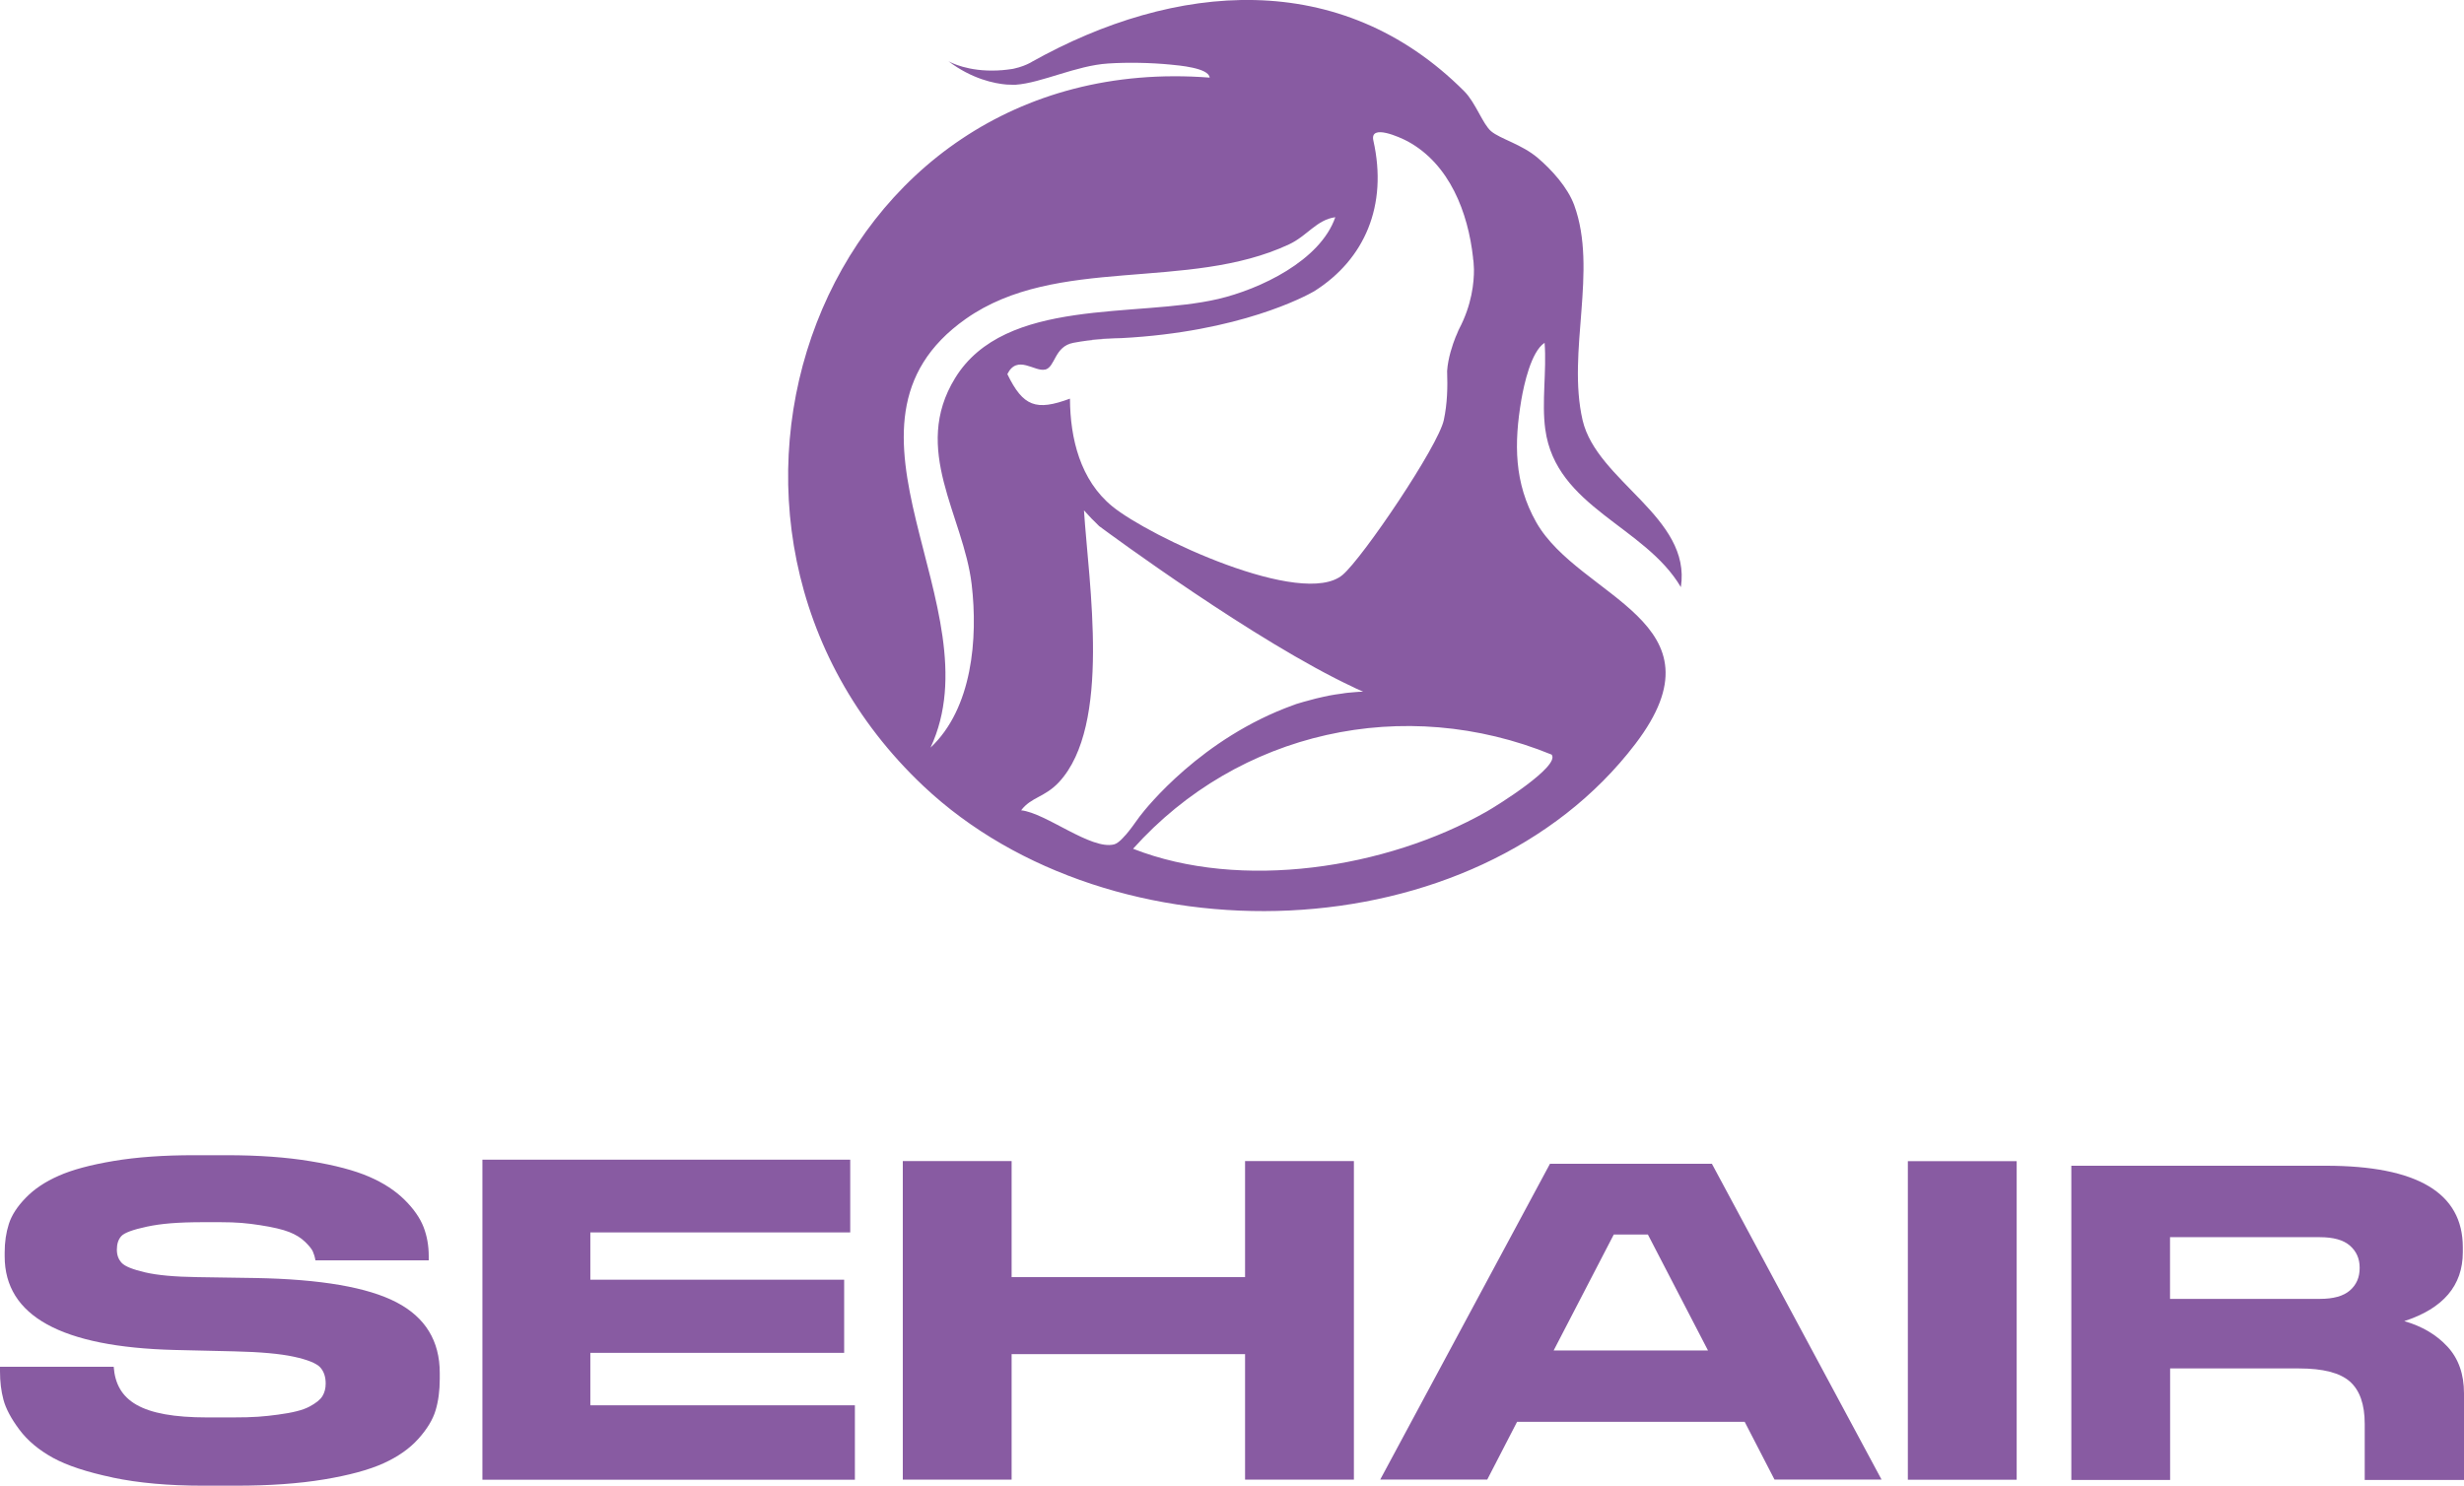
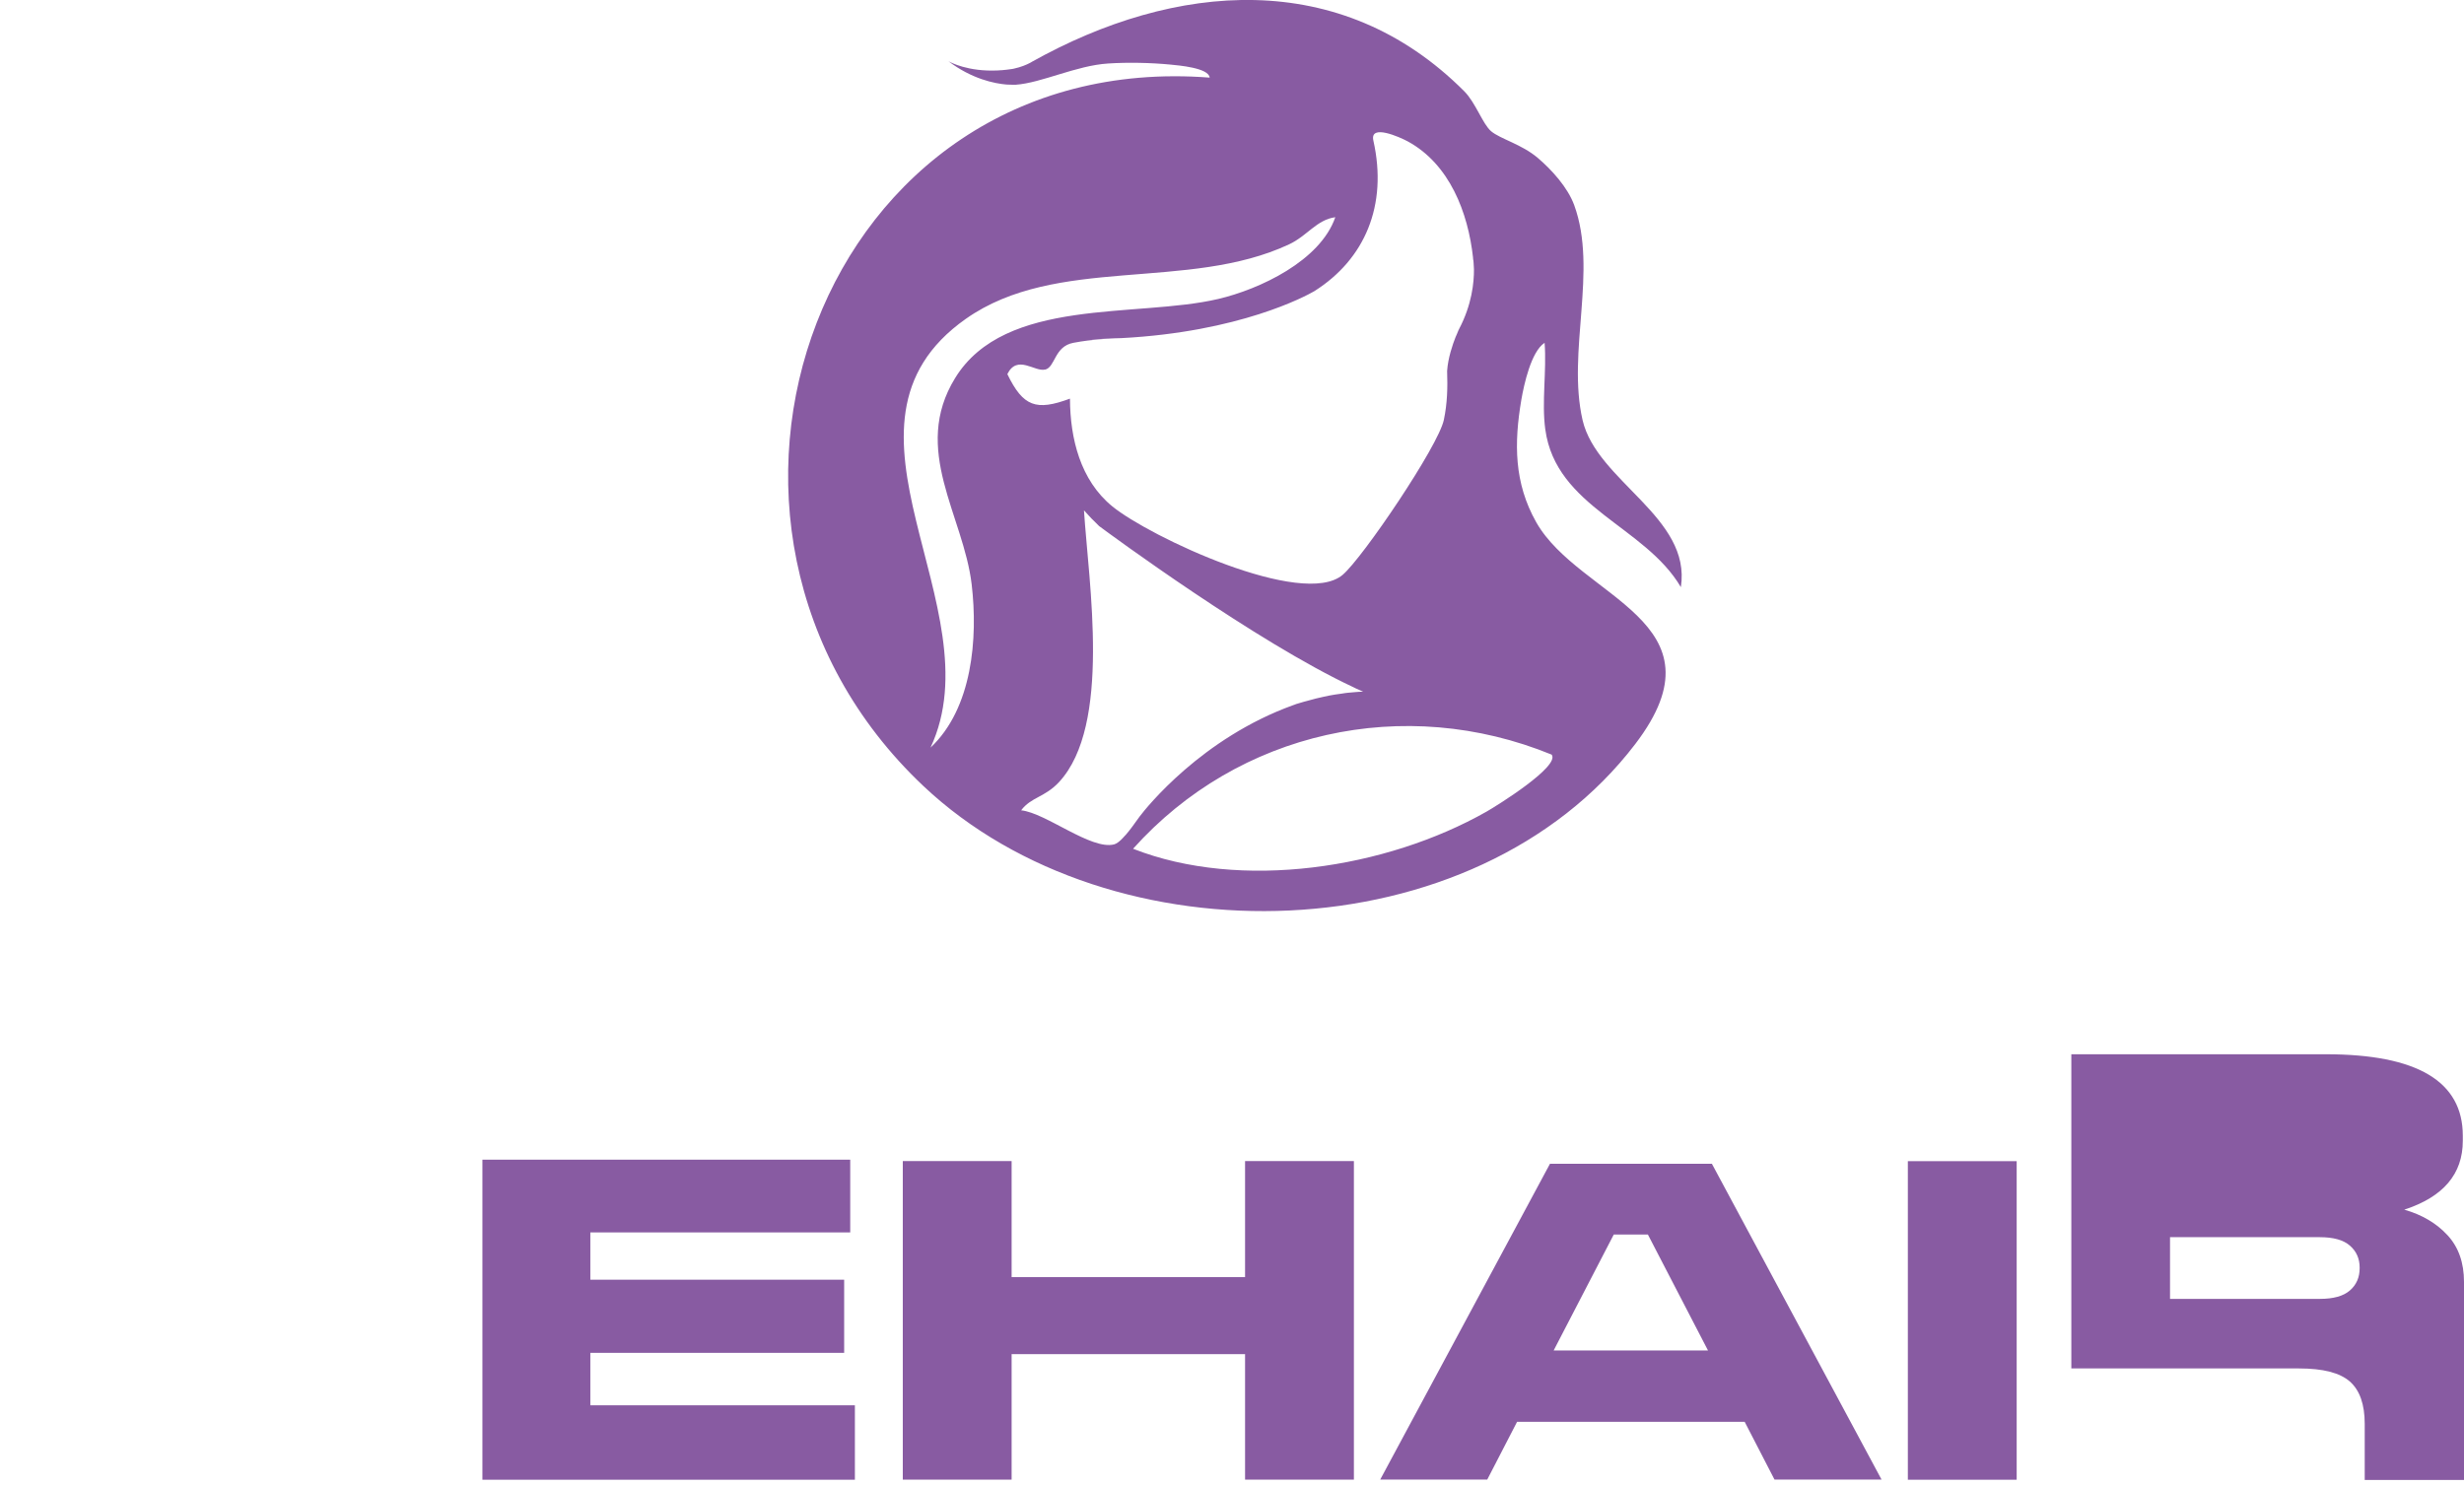
<svg xmlns="http://www.w3.org/2000/svg" id="Camada_2" data-name="Camada 2" viewBox="0 0 247.93 149.52">
  <defs>
    <style>      .cls-1 {        fill: #885ba2;      }    </style>
  </defs>
  <g id="Camada_1-2" data-name="Camada 1">
    <g>
      <g id="mK4Yce">
        <g>
          <path class="cls-1" d="M148.23,25.94h0c.04.32.07.64.09.96-.02-.6-.08-.96-.08-.96ZM146.69,33.39c-.02.06-.05.13-.07.18.05-.11.09-.22.14-.34,0,.02-.04.08-.07.16ZM109.5,34.27c.64-.08,1.29-.15,1.95-.19-.79.03-1.44.09-1.95.19ZM101.34,8.52c.13.01.25.03.38.03.07,0,.14,0,.21,0-.14,0-.34,0-.59-.02Z" />
          <path class="cls-1" d="M155.49,43.22c1.07,7.85,10.02,9.71,13.64,15.87,1.09-7.04-8.46-10.64-9.89-16.81-1.59-6.9,1.55-15.07-.84-21.63-.65-1.78-2.25-3.55-3.67-4.76-1.63-1.38-3.76-1.9-4.69-2.68-.84-.71-1.55-2.85-2.68-4-12.47-12.52-29.17-11.03-43.55-2.98,0,0-.03.01-.06.04-.04.02-.1.06-.17.09-.29.15-.83.39-1.57.55-.05.01-.1.02-.15.03-.39.06-.76.1-1.11.13h-.08c-.13,0-.22.01-.28.02h0c-2.99.14-4.76-.82-4.96-.93,2.37,1.8,4.66,2.25,5.86,2.35.02,0,.04,0,.05,0,.25.01.45.02.59.02.16,0,.25,0,.25,0h0c2.63-.18,6.11-1.94,9.33-2.14,1.95-.13,4.3-.08,6.26.11.78.08,3.86.32,3.95,1.31-39.23-3.02-56.62,45.05-28.8,71.3,18.93,17.86,55.48,16.94,71.63-4.24,9.42-12.35-5.62-14.64-9.97-22.31-2.24-3.96-2.24-7.96-1.5-12.33.26-1.5.98-4.85,2.34-5.73.22,2.83-.31,5.93.07,8.72ZM93.63,75.24c6.62-14.15-11.69-32.41,3.55-43.15,9.14-6.44,22.34-2.73,32.53-7.5,1.82-.85,2.78-2.48,4.65-2.73-1.52,4.39-7.6,7.25-11.79,8.23-8.2,1.92-21.44-.22-26.46,7.95-4.44,7.21.84,13.83,1.66,20.77.64,5.42.07,12.48-4.14,16.43ZM105.16,37.2c1.04-.25.91-2.34,2.85-2.7.48-.09.97-.17,1.46-.23h.03c.51-.1,1.16-.16,1.95-.19h.06c.41-.03.84-.04,1.26-.05.01,0,.03,0,.04,0,11.93-.62,18.6-4.24,19.41-4.71.06-.04.08-.05.08-.05,5-3.18,7.36-8.58,5.89-15.12-.39-1.72,2.66-.35,3.46.08,4.21,2.29,6.07,7.16,6.57,11.71h0s.06.35.08.96v.04s.01.09.01.14c0,0,0,.02,0,.03.01,1.3-.2,3.55-1.51,6.03,0,.02-.02.05-.04.07,0,0,0,0,0,.01-.05.12-.09.24-.14.34-.04.11-.09.21-.13.3,0,0-.01.02-.02.04-.31.78-.77,2.12-.86,3.43h0c.06,1.66.02,3.28-.33,4.93-.55,2.63-8.18,13.91-10.19,15.6-4.03,3.38-19.41-3.83-23.17-6.9-3.22-2.63-4.24-6.83-4.26-10.84-3.4,1.26-4.71.81-6.3-2.47,1-2.01,2.75-.2,3.79-.46ZM113.24,84.05c-.16.19-.32.35-.46.49-.11.09-.2.18-.29.24-.14.1-.27.17-.39.2-2.32.59-6.86-3.17-9.35-3.43.99-1.33,2.38-1.3,3.81-2.84,5.3-5.72,2.98-20,2.51-27.35.18.2.37.41.55.6.15.17.31.33.47.48.18.18.35.36.53.53,0,0,0,0,.01,0,.01.01.02.02.04.03.94.7,15.71,11.59,25.53,16.17.08.04.15.07.22.11l.74.33c-.29,0-.58.03-.86.05-.22.01-.45.04-.68.06-.08,0-.17.02-.25.03-.13.01-.26.04-.39.06-.21.02-.43.06-.64.09-.4.06-.8.14-1.19.23-.25.05-.49.11-.74.17-.41.1-.82.21-1.23.33-.25.07-.49.15-.74.22-.03,0-.06.02-.1.04-.06.02-.13.05-.2.07-9.22,3.32-14.79,10.32-15.45,11.19-.04.06-.06.08-.06.08-.24.34-.48.67-.71.98s-.46.6-.67.84ZM156.13,75.95c.88,1.16-5.51,5.14-6.55,5.73-10.11,5.74-24.72,8-35.57,3.74,10.6-11.83,27.28-15.55,42.13-9.47Z" />
        </g>
      </g>
      <g>
-         <path class="cls-1" d="M11.35,148.7c-2.61-.55-4.61-1.21-6.03-1.99-1.41-.78-2.54-1.72-3.37-2.83-.83-1.11-1.36-2.11-1.6-3-.24-.89-.35-1.84-.35-2.85v-.48h11.44c.25,3.4,2.72,5.1,9.41,5.1h2.55c2.2,0,3.13-.09,4.57-.28,1.44-.19,2.5-.45,3.15-.8.66-.35,1.1-.7,1.32-1.06.22-.36.33-.78.33-1.27,0-.69-.19-1.24-.56-1.64-.38-.4-1.26-.76-2.64-1.06-1.38-.3-3.38-.48-5.98-.54l-3.45-.08-2.58-.06c-11.4-.29-17.09-3.43-17.09-9.42v-.39c0-1.04.14-1.99.42-2.87.28-.88.85-1.76,1.7-2.63.85-.88,1.95-1.62,3.32-2.22,1.37-.61,3.21-1.1,5.53-1.49,2.32-.39,5.02-.58,8.1-.58h3.25c3.2,0,6.03.2,8.48.61,2.45.4,4.4.92,5.86,1.55s2.65,1.41,3.58,2.33c.93.92,1.56,1.84,1.91,2.74.35.91.52,1.88.52,2.92v.43h-11.4c-.06-.35-.15-.64-.26-.89-.11-.25-.37-.57-.78-.97-.41-.4-.94-.73-1.6-.99-.66-.26-1.64-.49-2.94-.69-1.3-.2-2.3-.3-4.03-.3h-1.64c-2.64,0-4.3.15-5.71.45-1.41.3-2.27.62-2.57.95-.3.33-.45.78-.45,1.36s.17.99.49,1.34c.33.35,1.11.66,2.35.95,1.24.29,2.99.45,5.25.48l2.58.04,3.31.05c6.53.12,11.25.93,14.15,2.44,2.9,1.51,4.36,3.88,4.36,7.11v.6c0,1.18-.14,2.24-.42,3.17-.28.94-.86,1.89-1.74,2.87-.88.98-2.05,1.8-3.51,2.46-1.46.66-3.45,1.2-5.98,1.62-2.53.42-5.49.63-8.88.63h-3.25c-3.49,0-6.53-.27-9.14-.82Z" />
        <path class="cls-1" d="M85.55,116.71v7.32h-26.15v4.76h25.54v7.36h-25.54v5.28h26.62v7.49h-37.48v-32.21h37.01Z" />
        <path class="cls-1" d="M90.84,116.85h10.95v11.68h23.49v-11.68h10.95v32.06h-10.95v-12.63h-23.49v12.63h-10.95v-32.06Z" />
        <path class="cls-1" d="M189.32,148.9h-10.77l-3-5.81h-22.9l-3,5.81h-10.77l17.08-31.78h16.29l17.07,31.78ZM171.86,135.91l-6.05-11.67h-3.43l-6.05,11.67h15.52Z" />
        <path class="cls-1" d="M202.92,148.92h-10.95v-32.06h10.95v32.06Z" />
-         <path class="cls-1" d="M247.93,140.23v8.71h-9.99v-5.65c0-1.96-.5-3.37-1.49-4.25-1-.88-2.7-1.32-5.12-1.32h-12.97v11.22h-9.94v-31.62h25.61c9.19,0,13.78,2.73,13.78,8.2v.51c0,3.34-1.96,5.65-5.89,6.93,1.79.51,3.24,1.37,4.35,2.57s1.66,2.77,1.66,4.7ZM237.43,127.57c0-.91-.33-1.64-.98-2.21-.65-.57-1.66-.85-3.03-.85h-15.07v6.21h15.07c1.37,0,2.38-.28,3.03-.85.66-.57.98-1.32.98-2.25v-.04Z" />
+         <path class="cls-1" d="M247.93,140.23v8.71h-9.99v-5.65c0-1.96-.5-3.37-1.49-4.25-1-.88-2.7-1.32-5.12-1.32h-12.97h-9.94v-31.62h25.61c9.19,0,13.78,2.73,13.78,8.2v.51c0,3.34-1.96,5.65-5.89,6.93,1.79.51,3.24,1.37,4.35,2.57s1.66,2.77,1.66,4.7ZM237.43,127.57c0-.91-.33-1.64-.98-2.21-.65-.57-1.66-.85-3.03-.85h-15.07v6.21h15.07c1.37,0,2.38-.28,3.03-.85.66-.57.98-1.32.98-2.25v-.04Z" />
      </g>
    </g>
  </g>
</svg>